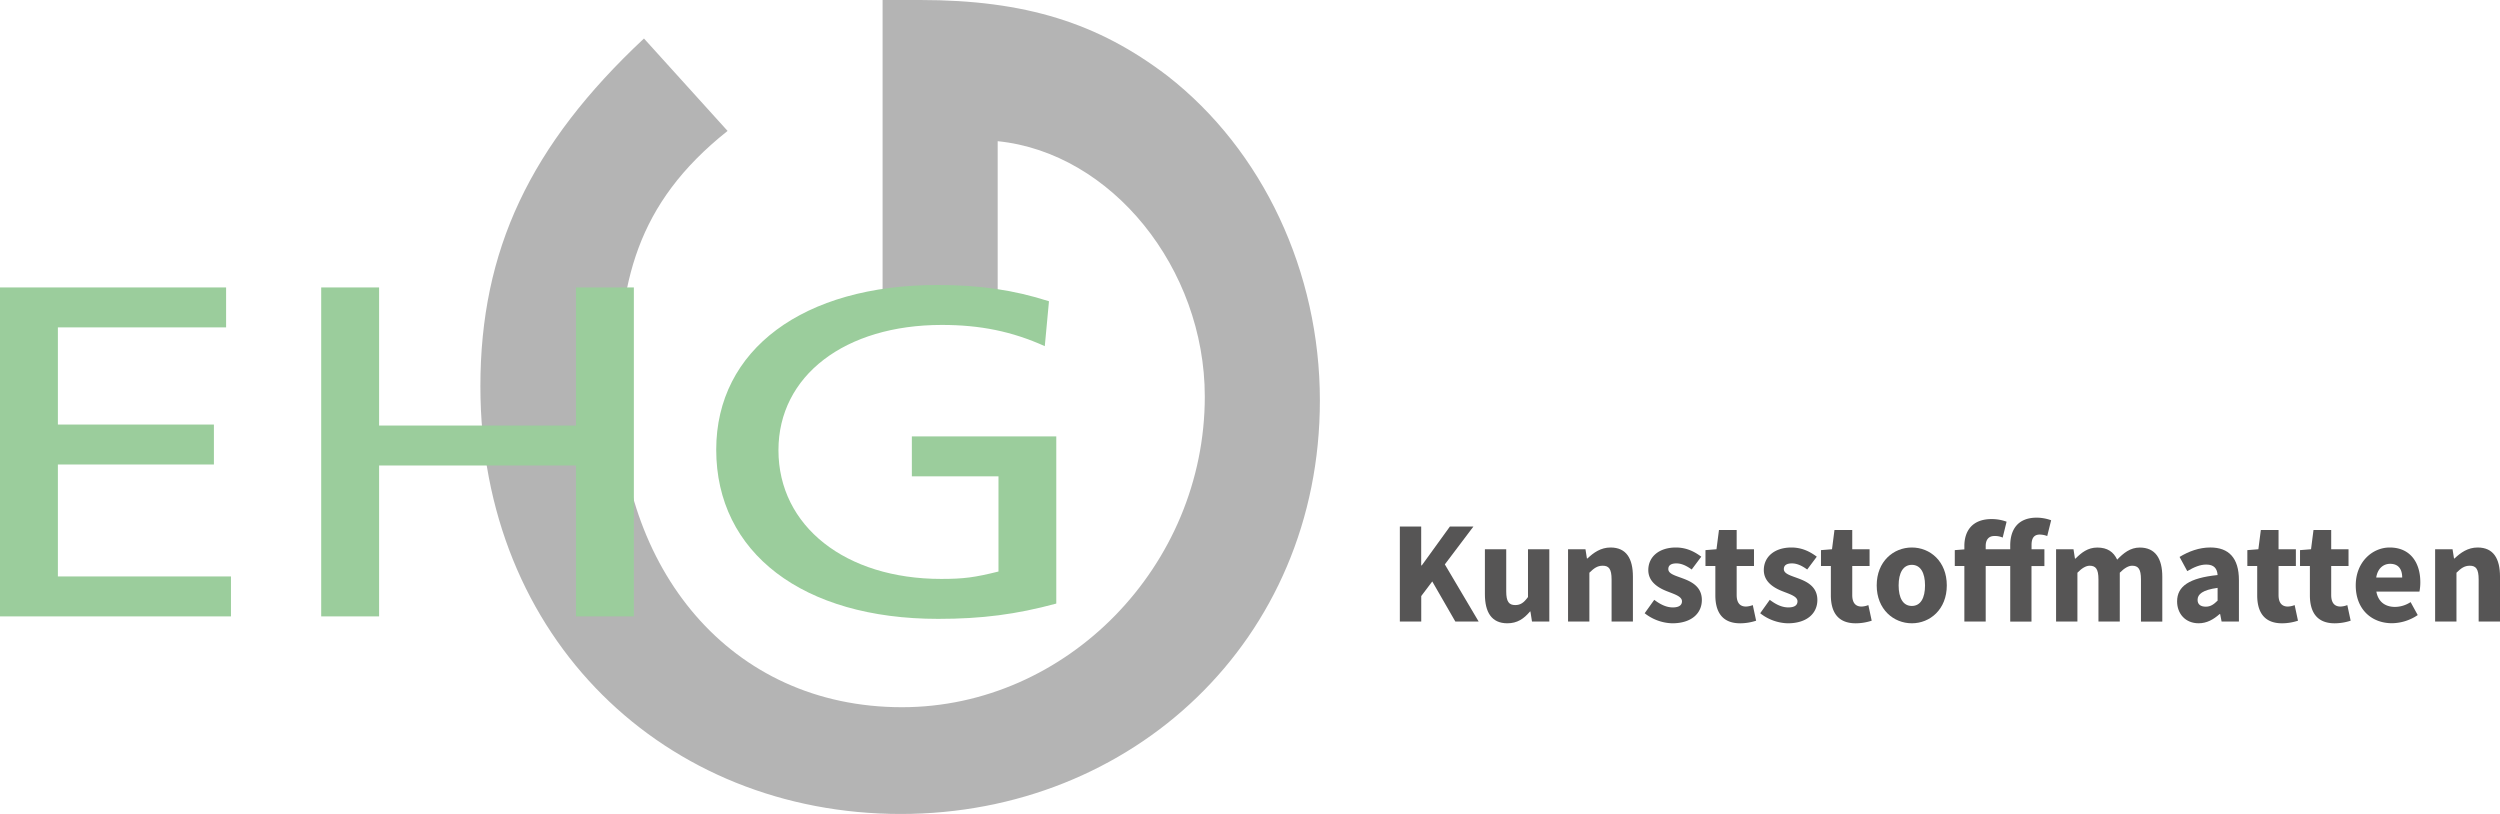
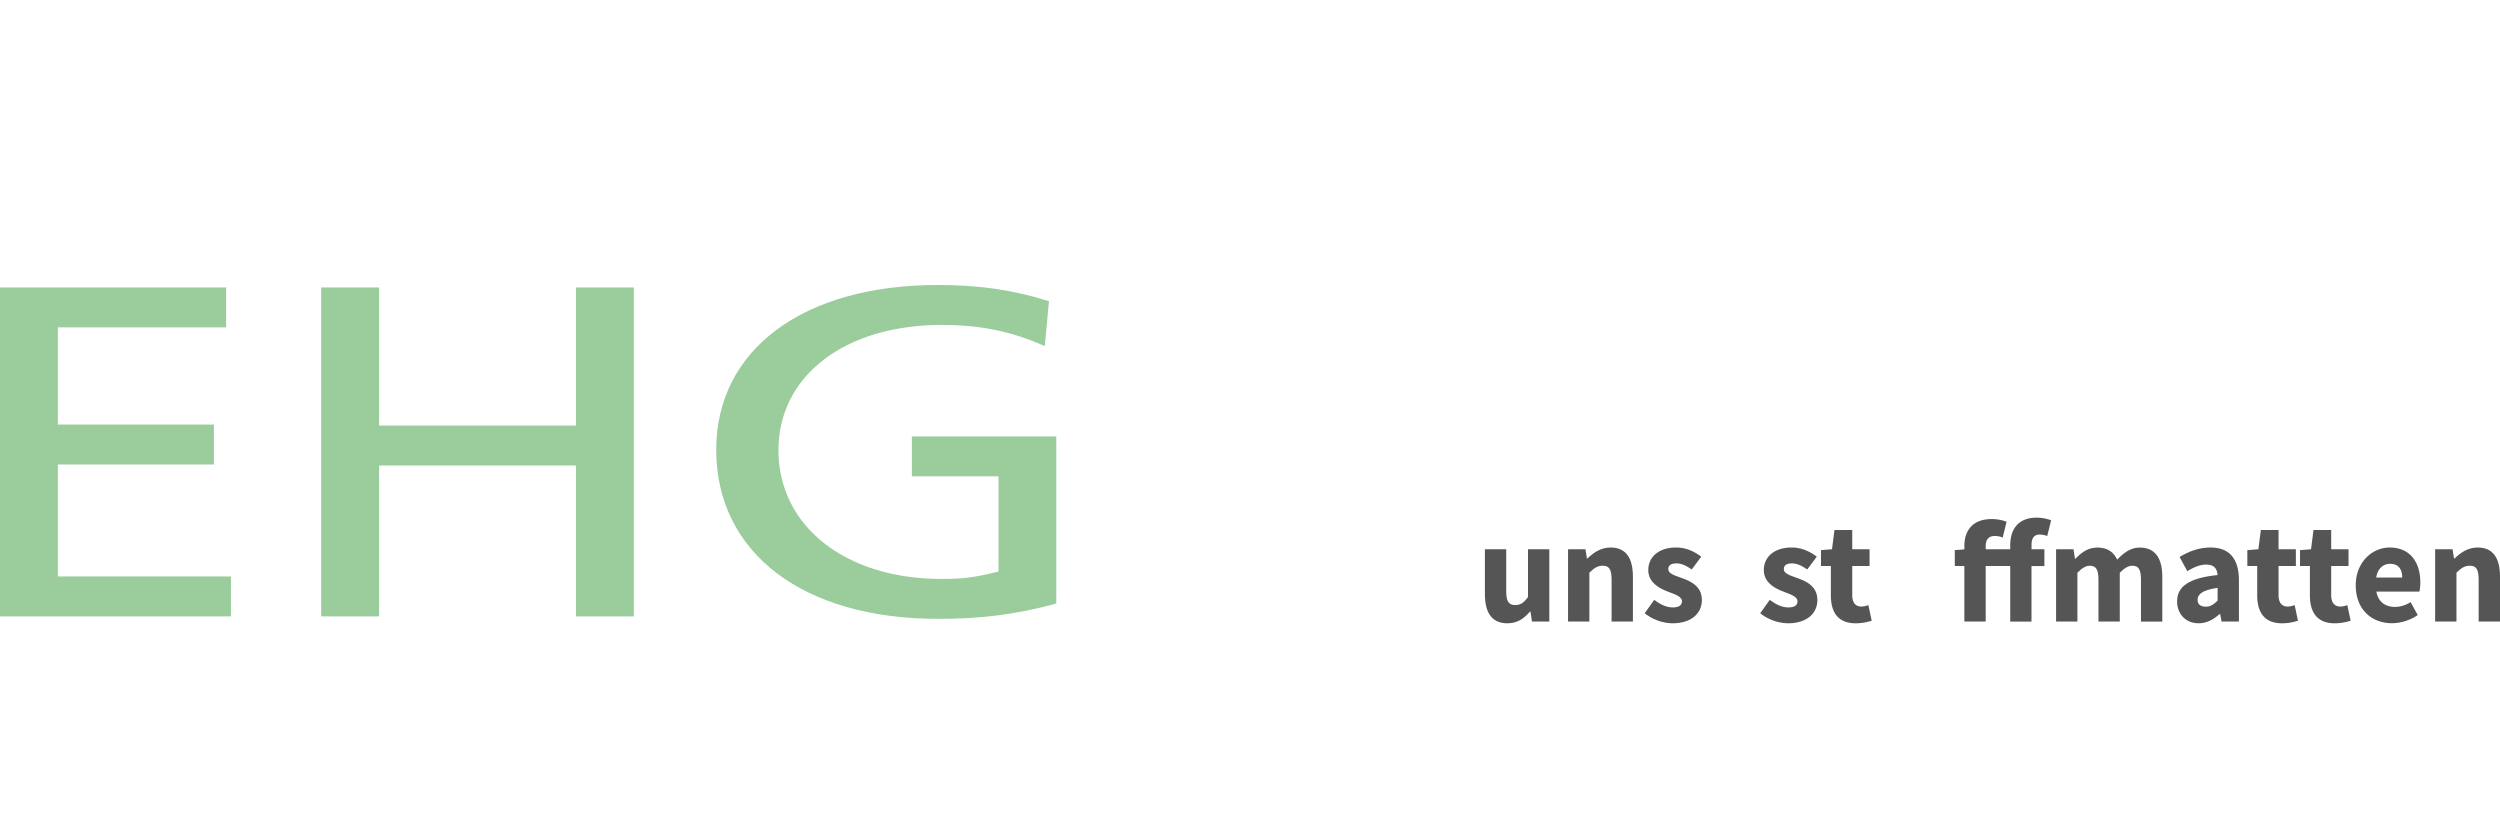
<svg xmlns="http://www.w3.org/2000/svg" viewBox="0 0 1587.26 516.76">
-   <path d="M197.36,220.79,270.43,238V122.85c72.28,7.33,131.5,80.68,131.5,162.16,0,107.58-87.67,197.21-192.26,197.21-109.21,0-180-88-180-201.28,0-67.64,10.82-118.16,69.27-164.61L45.86,57.66C-26.44,125.29-58,192.12-58,278.5-58,439,59.7,550,208.9,550,355.79,550,475,439.85,475,287.46c0-81.49-36.15-158.9-96.9-206.17-43.84-33.41-90-48.08-156.89-48.08H197.36Z" transform="translate(363 -33.21)" fill="#b4b4b4" fill-rule="evenodd" />
  <polygon points="143.55 182.5 0 182.5 0 391.35 146.64 391.35 146.64 365.99 36.75 365.99 36.75 294.91 135.81 294.91 135.81 269.55 36.75 269.55 36.75 207.86 143.55 207.86 143.55 182.5" fill="#9bcd9c" fill-rule="evenodd" />
  <polygon points="402.44 182.5 365.68 182.5 365.68 270.18 240.69 270.18 240.69 182.5 203.93 182.5 203.93 391.35 240.69 391.35 240.69 295.54 365.68 295.54 365.68 391.35 402.44 391.35 402.44 182.5" fill="#9bcd9c" fill-rule="evenodd" />
  <path d="M303,224.48c-22.44-7.2-44.11-10.33-70.81-10.33-85.13,0-140.46,41-140.46,104.58,0,65.44,55,107.4,140.85,107.4,27.86,0,49.53-2.82,75.06-9.71V310.28h-91.7v25.36h55v60.43c-15.1,3.76-22.06,4.7-36.38,4.7-60.75,0-103.32-33.5-103.32-81.73,0-47.27,42.19-79.53,103.71-79.53,24.38,0,44.5,4.07,65.39,13.47Z" transform="translate(363 -33.21)" fill="#9bcd9c" fill-rule="evenodd" />
-   <path d="M525.77,367.49h13.55V392.2h.37l17.87-24.71h14.93l-18.16,24.06,21.47,36.28H561l-14.65-25.45-7,9.26v16.19H525.77Z" transform="translate(363 -33.21)" fill="#565555" />
  <path d="M579.77,410.43v-28.5h13.54v26.75c0,6.57,1.75,8.69,5.71,8.69,3.41,0,5.44-1.48,8.11-5.09V381.93h13.54v45.9h-11l-1-6.38h-.27c-3.87,4.62-8.11,7.49-14.37,7.49C584,428.94,579.77,421.91,579.77,410.43Z" transform="translate(363 -33.21)" fill="#565555" />
  <path d="M632.56,381.93h11.06l.92,5.83h.37c3.87-3.7,8.47-6.94,14.64-6.94,10,0,14.19,7,14.19,18.51v28.5H660.2V401.09c0-6.67-1.75-8.7-5.62-8.7-3.41,0-5.53,1.57-8.48,4.44v31H632.56Z" transform="translate(363 -33.21)" fill="#565555" />
  <path d="M681.21,422.56l6.08-8.52c4.14,3.15,7.92,4.82,11.79,4.82,4,0,5.81-1.49,5.81-3.89,0-3.06-4.61-4.44-9.31-6.29-5.53-2.13-12.07-5.93-12.07-13.52,0-8.51,6.91-14.34,17.51-14.34,7,0,12.16,2.87,16.12,5.83l-6.08,8.14c-3.32-2.4-6.45-3.88-9.68-3.88-3.5,0-5.16,1.29-5.16,3.61,0,3,4.24,4.07,8.94,5.83,5.81,2.12,12.35,5.36,12.35,13.79s-6.54,14.8-18.8,14.8A29.41,29.41,0,0,1,681.21,422.56Z" transform="translate(363 -33.21)" fill="#565555" />
-   <path d="M726.08,411.17v-18.6h-6.27V382.49l7-.56,1.57-12.22h11.24v12.22h11v10.64h-11V411c0,5.18,2.3,7.31,5.9,7.31a12.75,12.75,0,0,0,4.33-.93l2.12,9.91a32.89,32.89,0,0,1-10.14,1.66C730.5,428.94,726.08,421.82,726.08,411.17Z" transform="translate(363 -33.21)" fill="#565555" />
  <path d="M754.55,422.56l6.08-8.52c4.14,3.15,7.92,4.82,11.79,4.82,4.06,0,5.81-1.49,5.81-3.89,0-3.06-4.61-4.44-9.31-6.29-5.53-2.13-12.07-5.93-12.07-13.52,0-8.51,6.91-14.34,17.51-14.34,7,0,12.16,2.87,16.12,5.83l-6.08,8.14c-3.32-2.4-6.45-3.88-9.68-3.88-3.5,0-5.15,1.29-5.15,3.61,0,3,4.23,4.07,8.93,5.83,5.81,2.12,12.35,5.36,12.35,13.79s-6.54,14.8-18.8,14.8A29.41,29.41,0,0,1,754.55,422.56Z" transform="translate(363 -33.21)" fill="#565555" />
  <path d="M799.42,411.17v-18.6h-6.27V382.49l7-.56,1.56-12.22H813v12.22h11v10.64H813V411c0,5.18,2.3,7.31,5.9,7.31a12.75,12.75,0,0,0,4.33-.93l2.12,9.91a32.83,32.83,0,0,1-10.14,1.66C803.84,428.94,799.42,421.82,799.42,411.17Z" transform="translate(363 -33.21)" fill="#565555" />
-   <path d="M828.53,404.88c0-15.27,10.69-24.06,22.3-24.06s22.2,8.79,22.2,24.06-10.68,24.06-22.2,24.06S828.53,420.15,828.53,404.88Zm30.68,0c0-8-2.85-13.05-8.38-13.05s-8.38,5.09-8.38,13.05,2.76,13.05,8.38,13.05S859.21,412.84,859.21,404.88Z" transform="translate(363 -33.21)" fill="#565555" />
  <path d="M913.3,392.57H897.73v35.26H884.18V392.57H878.1V382.49l6.08-.47v-2.13c0-9.44,4.89-17.12,17.32-17.12a27.37,27.37,0,0,1,9.49,1.67l-2.48,10.09a11.93,11.93,0,0,0-5.35-1c-3.13,0-5.43,1.94-5.43,6.29v2.13H913.3v-2.41c0-9.71,4.51-17.67,16.86-17.67a27.25,27.25,0,0,1,9.12,1.66l-2.49,10a14.47,14.47,0,0,0-4.7-.93c-3.31,0-5.25,1.85-5.25,6.57v2.78H935v10.64h-8.2v35.26H913.3Z" transform="translate(363 -33.21)" fill="#565555" />
  <path d="M942.41,381.93h11.06l.92,5.92h.37c3.78-3.79,7.83-7,13.82-7,6.45,0,10.32,2.78,12.62,7.68,4-4.16,8.29-7.68,14.37-7.68,9.86,0,14.28,7,14.28,18.51v28.5H996.31V401.09c0-6.67-1.75-8.7-5.62-8.7-2.3,0-4.88,1.48-7.83,4.44v31H969.32V401.09c0-6.67-1.75-8.7-5.62-8.7-2.22,0-4.89,1.48-7.74,4.44v31H942.41Z" transform="translate(363 -33.21)" fill="#565555" />
  <path d="M1019.25,415.06c0-9.62,7.65-14.9,25.71-16.75-.28-4.07-2.21-6.66-7.19-6.66-3.87,0-7.64,1.57-12.07,4.16l-4.88-9c5.8-3.51,12.35-6,19.53-6,11.7,0,18.15,6.66,18.15,20.73v26.28h-11l-.92-4.72h-.37c-3.87,3.43-8.11,5.83-13.27,5.83C1024.51,428.94,1019.25,422.83,1019.25,415.06Zm25.71-.55v-8.06c-9.58,1.3-12.71,4.08-12.71,7.59,0,3,2,4.35,5.25,4.35C1040.54,418.39,1042.56,416.91,1045,414.51Z" transform="translate(363 -33.21)" fill="#565555" />
  <path d="M1070.11,411.17v-18.6h-6.26V382.49l7-.56,1.57-12.22h11.24v12.22h11v10.64h-11V411c0,5.18,2.3,7.31,5.89,7.31a12.65,12.65,0,0,0,4.33-.93l2.12,9.91a32.76,32.76,0,0,1-10.13,1.66C1074.54,428.94,1070.11,421.82,1070.11,411.17Z" transform="translate(363 -33.21)" fill="#565555" />
  <path d="M1103.56,411.17v-18.6h-6.27V382.49l7-.56,1.56-12.22h11.24v12.22h11v10.64h-11V411c0,5.18,2.31,7.31,5.9,7.31a12.75,12.75,0,0,0,4.33-.93l2.12,9.91a32.83,32.83,0,0,1-10.14,1.66C1108,428.94,1103.56,421.82,1103.56,411.17Z" transform="translate(363 -33.21)" fill="#565555" />
  <path d="M1132.67,404.88c0-14.9,10.6-24.06,21.56-24.06,13,0,19.44,9.53,19.44,22a30,30,0,0,1-.55,6h-27.36c1.2,6.66,5.8,9.72,11.88,9.72a18.33,18.33,0,0,0,9.86-3.06l4.52,8.24a29.8,29.8,0,0,1-16.22,5.18C1142.72,428.94,1132.67,420.06,1132.67,404.88Zm29.49-5c0-5.09-2.21-8.7-7.65-8.7-4.24,0-7.92,2.87-8.84,8.7Z" transform="translate(363 -33.21)" fill="#565555" />
  <path d="M1183.07,381.93h11.06l.92,5.83h.37c3.87-3.7,8.47-6.94,14.65-6.94,10,0,14.19,7,14.19,18.51v28.5h-13.55V401.09c0-6.67-1.75-8.7-5.62-8.7-3.41,0-5.53,1.57-8.47,4.44v31h-13.55Z" transform="translate(363 -33.21)" fill="#565555" />
</svg>